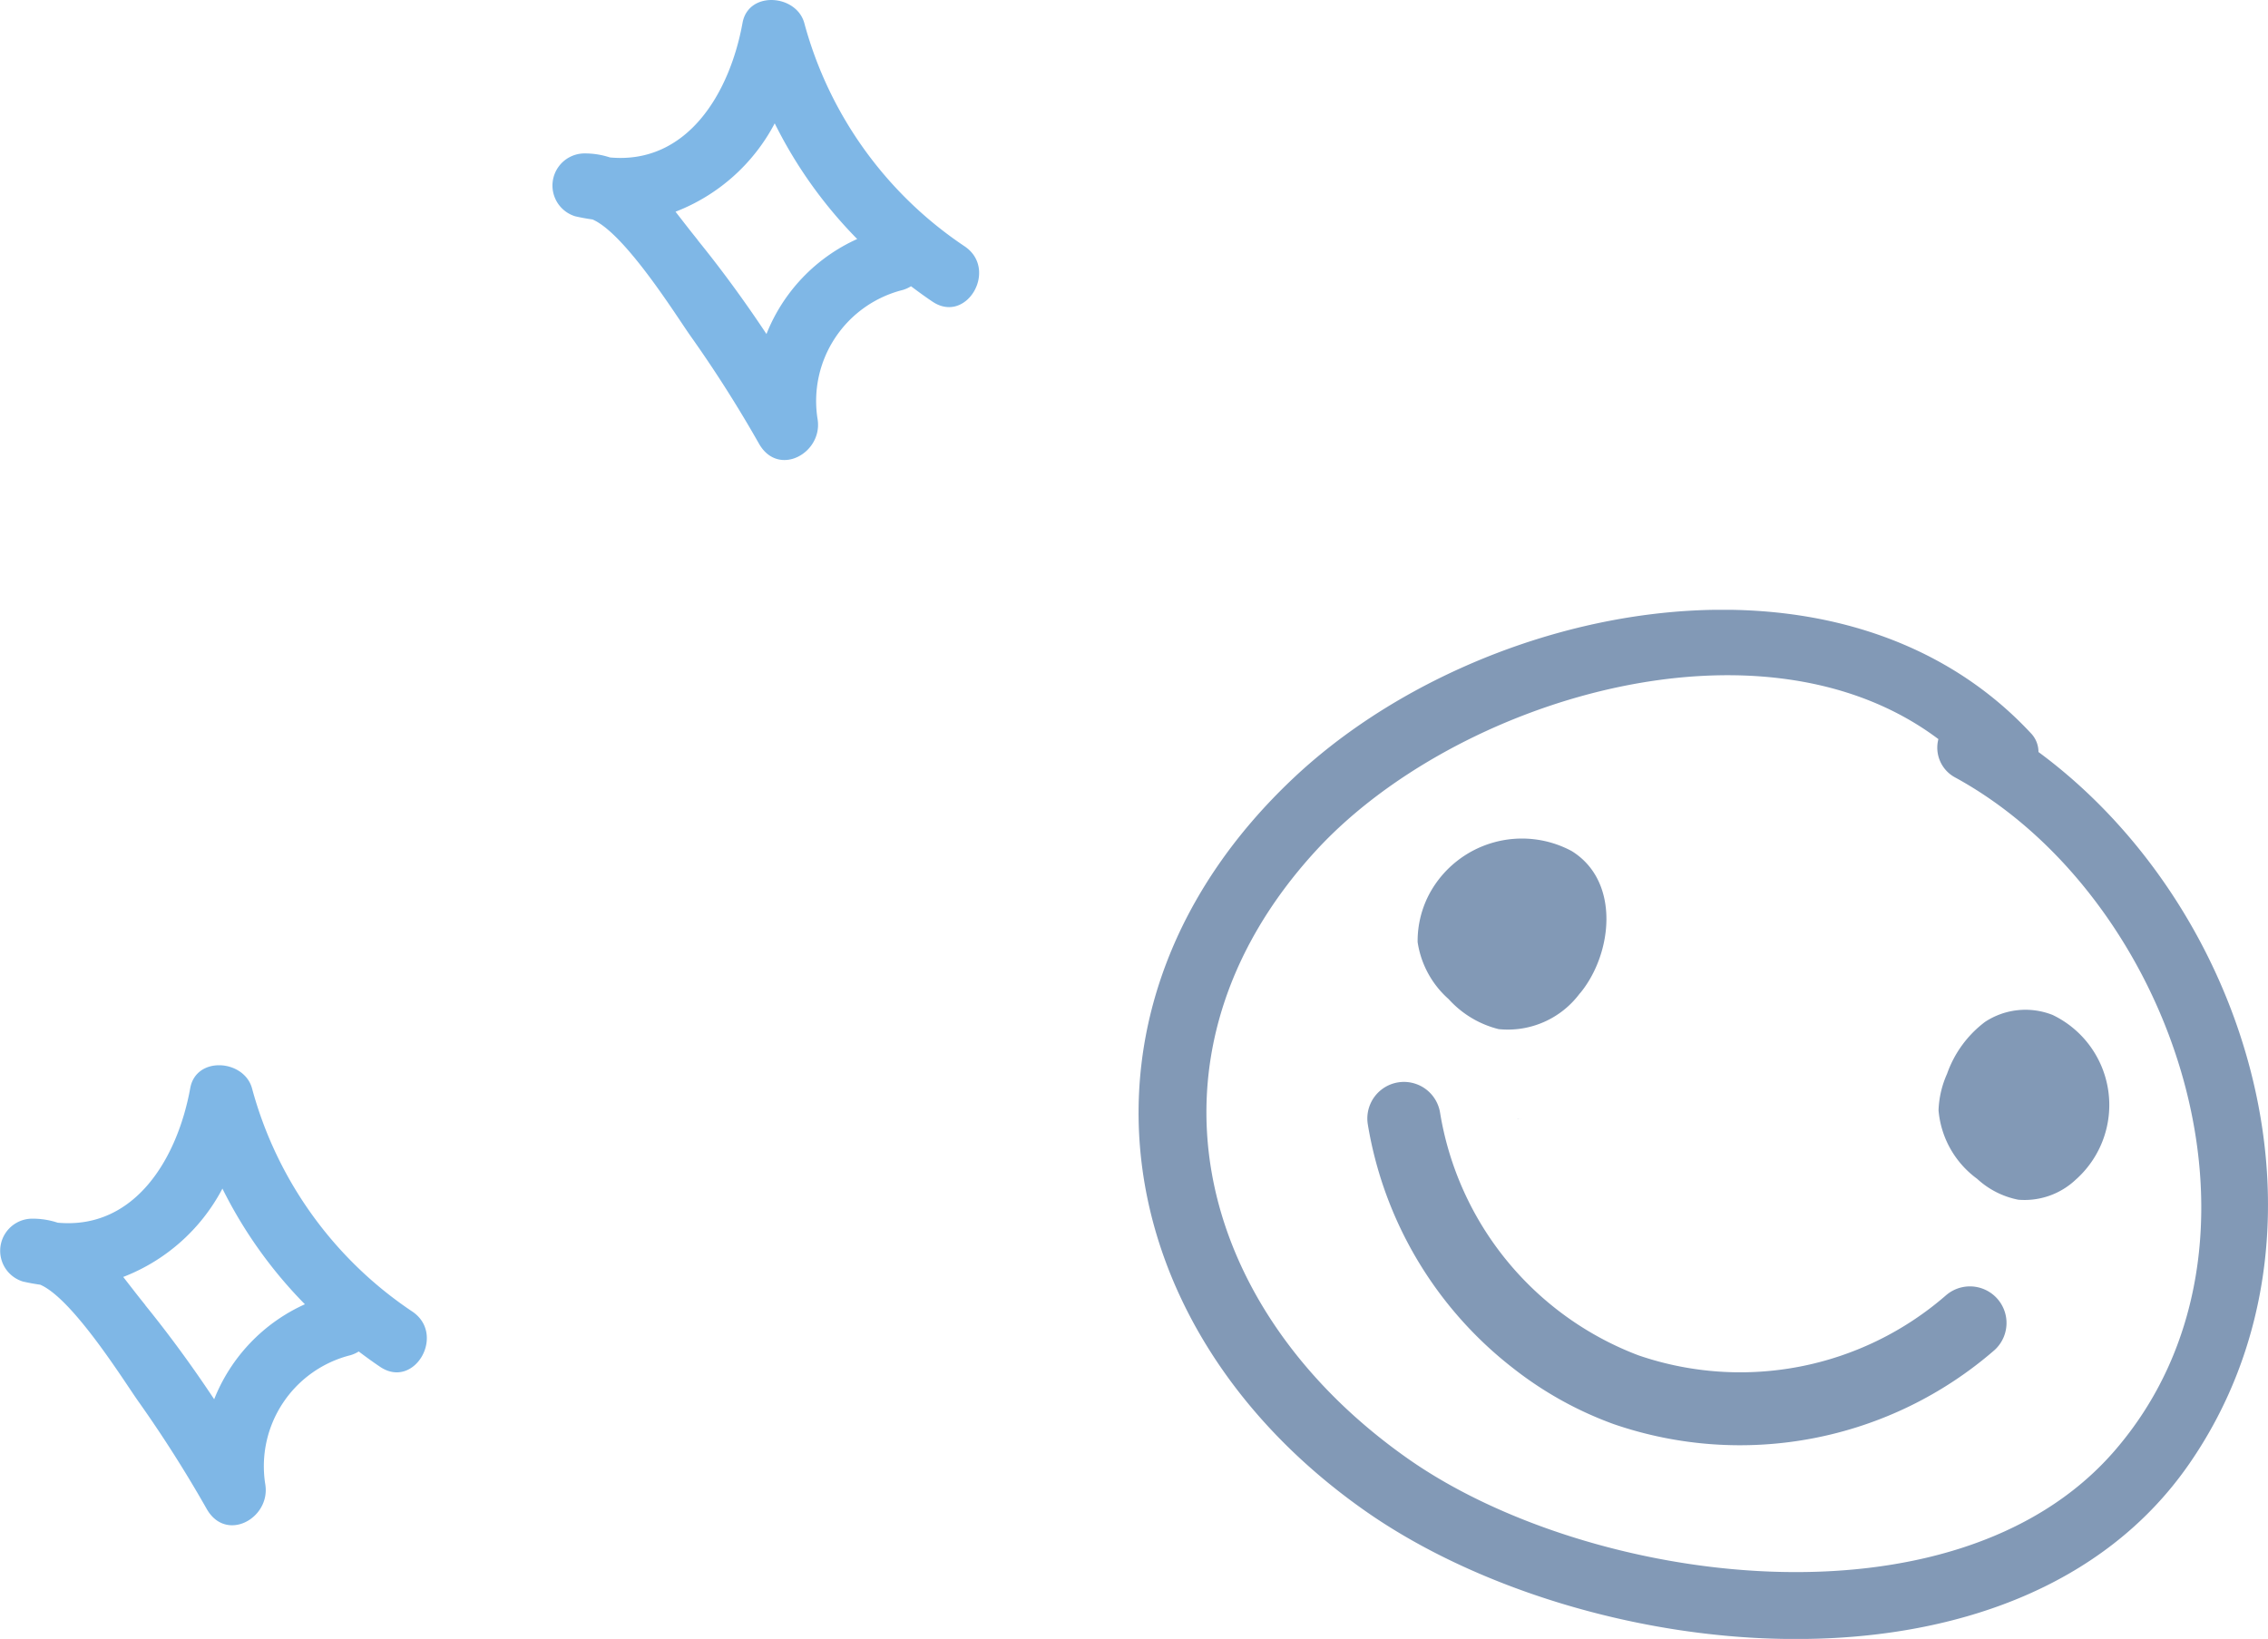
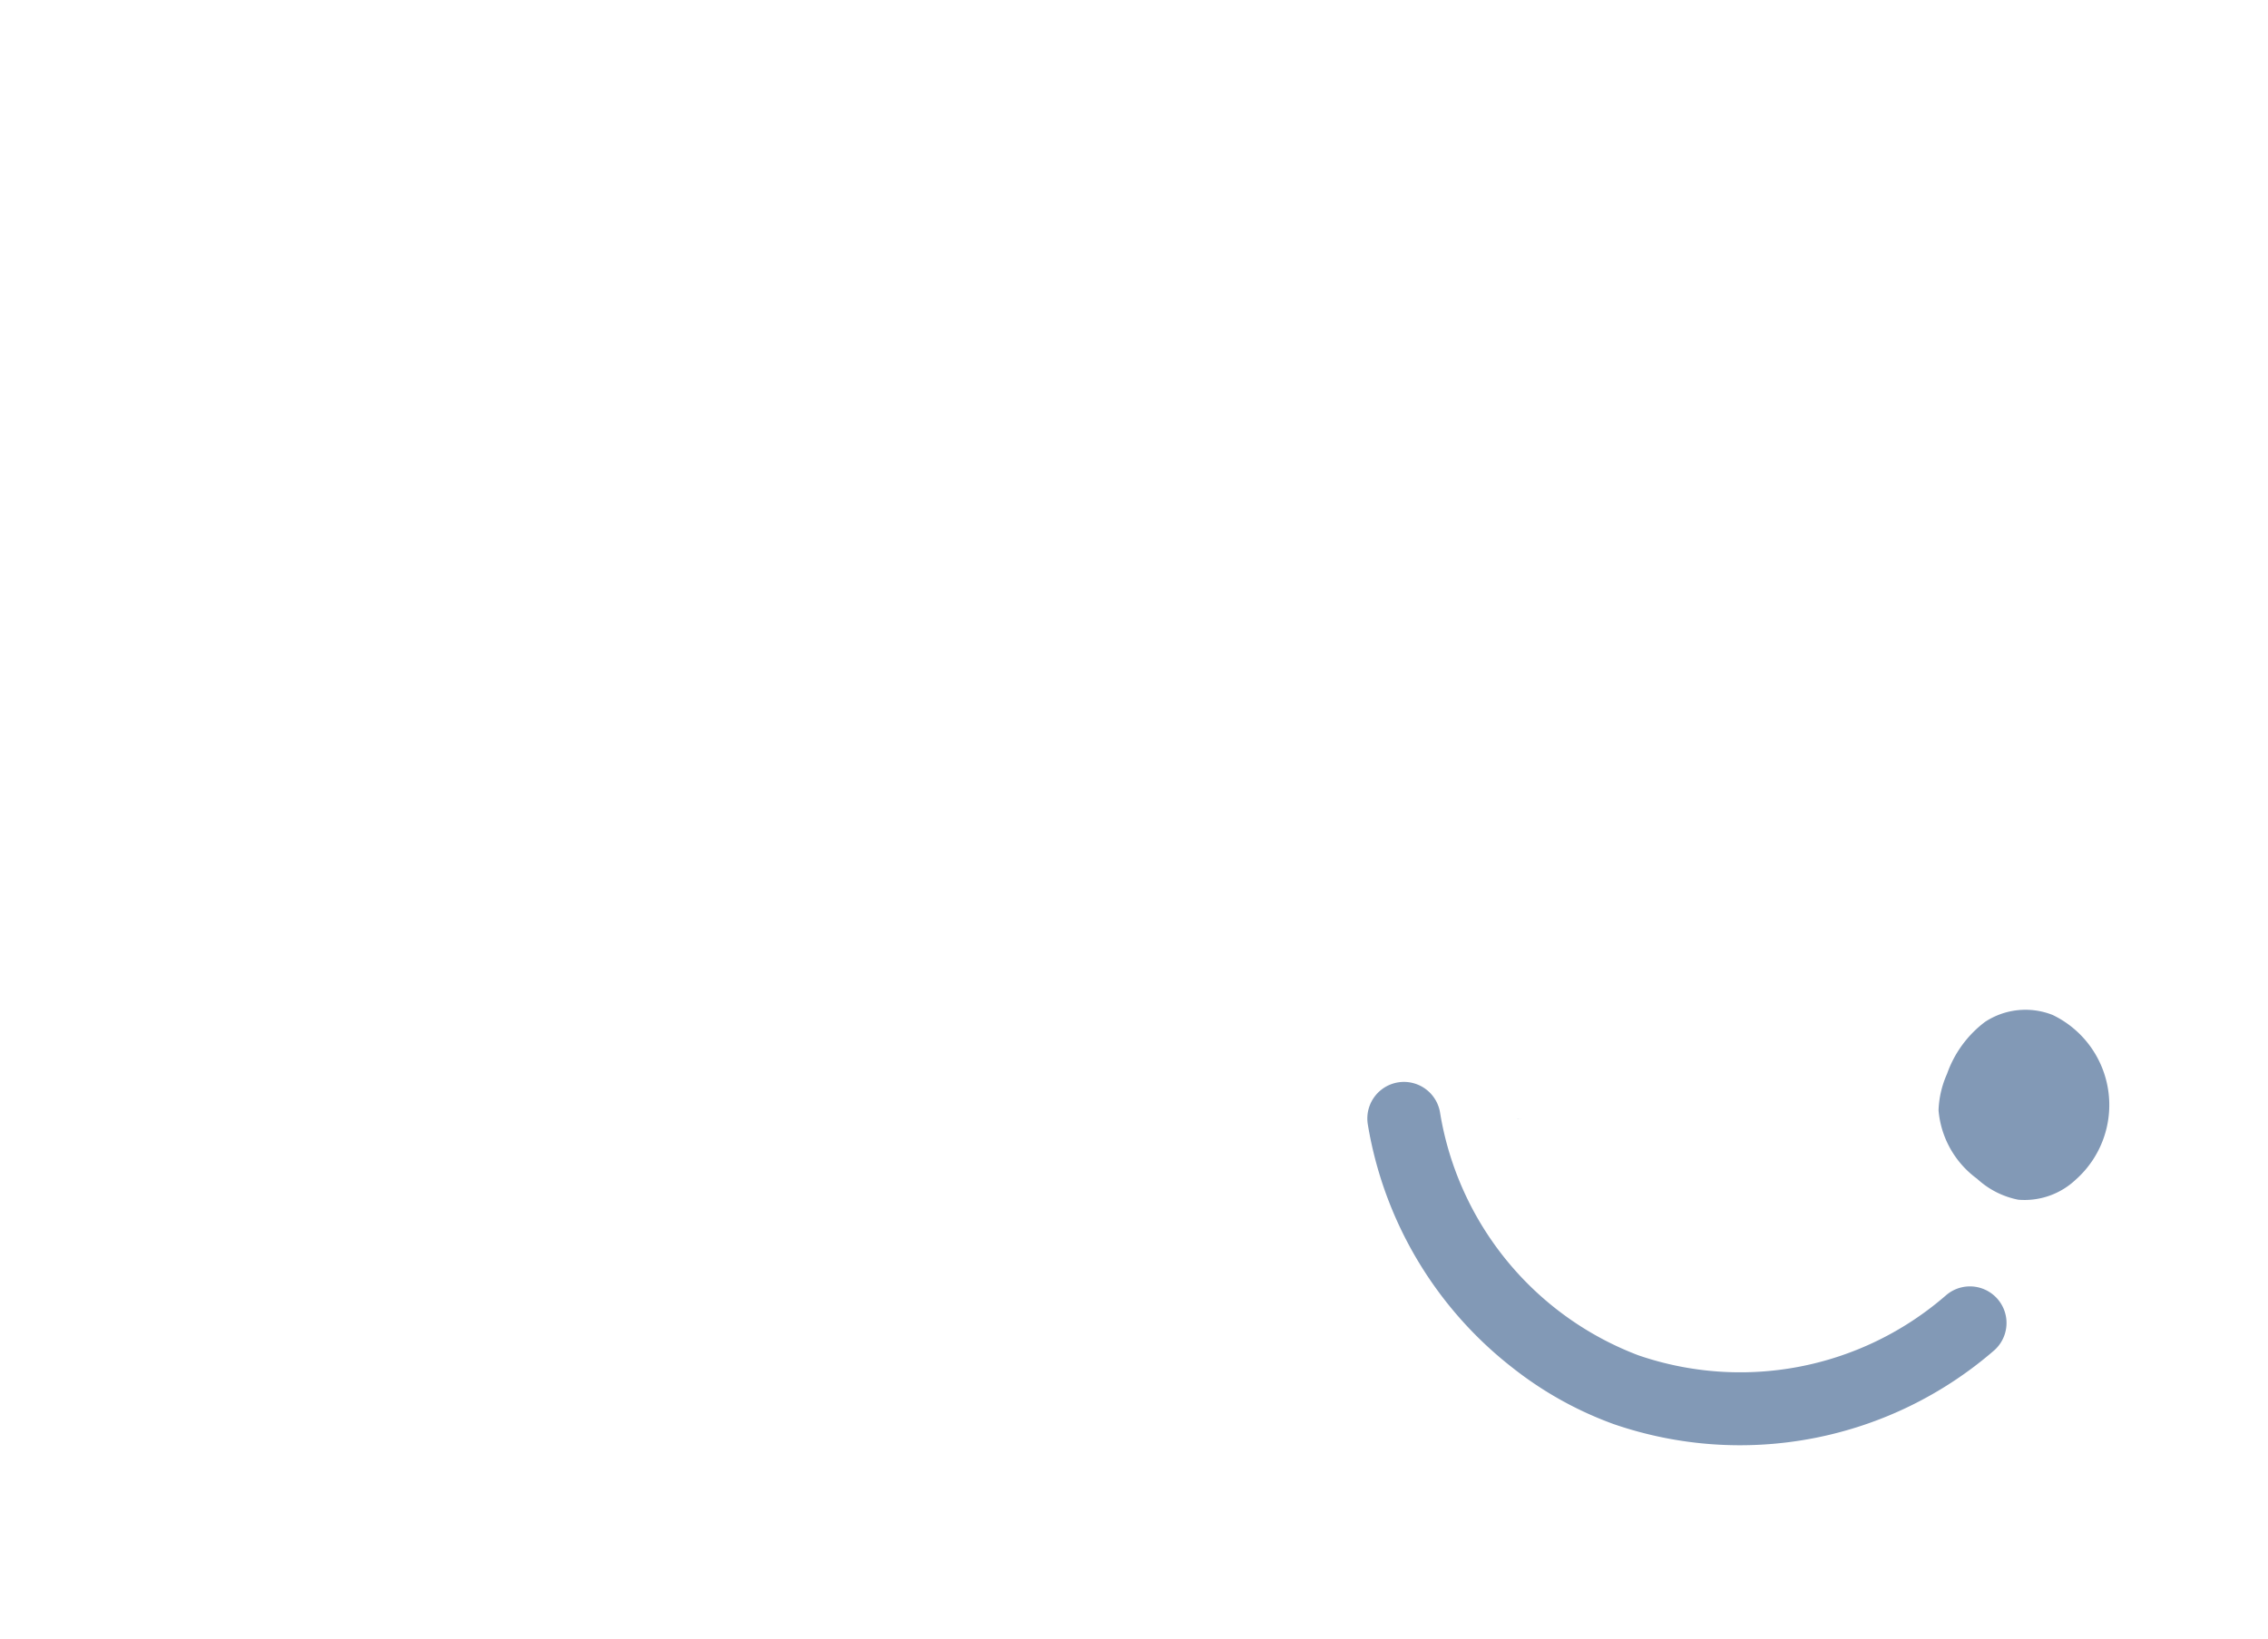
<svg xmlns="http://www.w3.org/2000/svg" width="61.598" height="44.522" viewBox="0 0 61.598 44.522">
  <defs>
    <clipPath id="clip-path">
-       <rect id="Rectangle_2547" data-name="Rectangle 2547" width="11.597" height="12.494" transform="translate(0 0)" fill="#0070ce" />
-     </clipPath>
+       </clipPath>
    <clipPath id="clip-path-3">
      <rect id="Rectangle_2497" data-name="Rectangle 2497" width="30.675" height="27.957" fill="#05336e" />
    </clipPath>
  </defs>
  <g id="Group_1647" data-name="Group 1647" transform="translate(-9 -2899.85)">
    <g id="Group_1566" data-name="Group 1566" transform="translate(24 2899.85)" opacity="0.5">
      <g id="Group_1564" data-name="Group 1564" clip-path="url(#clip-path)">
-         <path id="Path_2199" data-name="Path 2199" d="M.852,4.168a2.171,2.171,0,0,1,.715.109c2.1.193,3.254-1.749,3.6-3.656.159-.876,1.457-.778,1.676,0A10.623,10.623,0,0,0,11.2,6.692c.922.623.053,2.129-.877,1.5-.2-.134-.391-.274-.58-.416a.915.915,0,0,1-.221.1,3.11,3.11,0,0,0-2.316,3.514c.144.916-1.06,1.585-1.588.67a34.257,34.257,0,0,0-1.87-2.942C3.382,8.6,1.98,6.345,1.093,5.962c-.155-.022-.312-.05-.472-.087A.873.873,0,0,1,.852,4.168M3.946,6.519c.667.822,1.287,1.675,1.871,2.554A4.75,4.75,0,0,1,8.281,6.493a12.216,12.216,0,0,1-2.24-3.142,5.129,5.129,0,0,1-2.694,2.4c.2.256.4.518.6.764" transform="translate(0 0)" fill="#0070ce" />
-       </g>
+         </g>
    </g>
    <g id="Group_1567" data-name="Group 1567" transform="translate(9 2928.787)" opacity="0.5">
      <g id="Group_1564-2" data-name="Group 1564" clip-path="url(#clip-path)">
        <path id="Path_2199-2" data-name="Path 2199" d="M.852,4.168a2.171,2.171,0,0,1,.715.109c2.1.193,3.254-1.749,3.6-3.656.159-.876,1.457-.778,1.676,0A10.623,10.623,0,0,0,11.2,6.692c.922.623.053,2.129-.877,1.5-.2-.134-.391-.274-.58-.416a.915.915,0,0,1-.221.1,3.11,3.11,0,0,0-2.316,3.514c.144.916-1.06,1.585-1.588.67a34.257,34.257,0,0,0-1.87-2.942C3.382,8.6,1.98,6.345,1.093,5.962c-.155-.022-.312-.05-.472-.087A.873.873,0,0,1,.852,4.168M3.946,6.519c.667.822,1.287,1.675,1.871,2.554A4.75,4.75,0,0,1,8.281,6.493a12.216,12.216,0,0,1-2.24-3.142,5.129,5.129,0,0,1-2.694,2.4c.2.256.4.518.6.764" transform="translate(0 0)" fill="#0070ce" />
      </g>
    </g>
    <g id="Group_1568" data-name="Group 1568" transform="translate(39.923 2916.416)" opacity="0.5">
      <g id="Group_1428" data-name="Group 1428" clip-path="url(#clip-path-3)">
-         <path id="Path_2010" data-name="Path 2010" d="M4.2,4.577C9.26-.2,19.06-2.2,24.231,3.347a.733.733,0,0,1,.21.515c5.756,4.246,8.412,13.088,4.1,19.329C23.843,30,12.128,28.663,6.163,24.483-.975,19.482-2.283,10.69,4.2,4.577M7.331,23.069c4.88,3.419,14.814,4.8,19.168-.214,4.859-5.594,1.637-15.045-4.318-18.3a.917.917,0,0,1-.458-1.043C16.883-.127,8.535,2.472,4.8,6.561-.191,12.02,1.459,18.954,7.331,23.069" transform="translate(0 0)" fill="#05336e" />
        <path id="Path_2011" data-name="Path 2011" d="M9.688,6.518a.8.8,0,0,0-.1.013c-.011,0-.019,0-.03,0Z" transform="translate(0.722 7.299)" fill="#05336e" />
        <path id="Path_2012" data-name="Path 2012" d="M5.777,9.727a2.025,2.025,0,0,1-1.575.558,2.3,2.3,0,0,1-1.117-.568A2.573,2.573,0,0,1,2.037,7.856a2.64,2.64,0,0,1,.231-.99A3.017,3.017,0,0,1,3.3,5.454a2,2,0,0,1,1.838-.187,2.713,2.713,0,0,1,.64,4.46" transform="translate(19.69 5.739)" fill="#05336e" />
-         <path id="Path_2013" data-name="Path 2013" d="M12.887,7.143a2.436,2.436,0,0,1-2.207.973A2.715,2.715,0,0,1,9.322,7.3a2.573,2.573,0,0,1-.842-1.55,2.733,2.733,0,0,1,.346-1.357,2.856,2.856,0,0,1,3.841-1.113c1.336.831,1.1,2.811.22,3.867" transform="translate(-0.901 3.274)" fill="#05336e" />
        <path id="Path_2014" data-name="Path 2014" d="M7.3,13.822a9.863,9.863,0,0,0,2.737,1.524,10.536,10.536,0,0,0,10.345-2.01.994.994,0,0,0-1.325-1.482,8.512,8.512,0,0,1-8.346,1.624A8.518,8.518,0,0,1,5.326,6.9a.994.994,0,1,0-1.967.29A10.557,10.557,0,0,0,7.3,13.822" transform="translate(2.865 6.773)" fill="#05336e" />
      </g>
    </g>
  </g>
</svg>